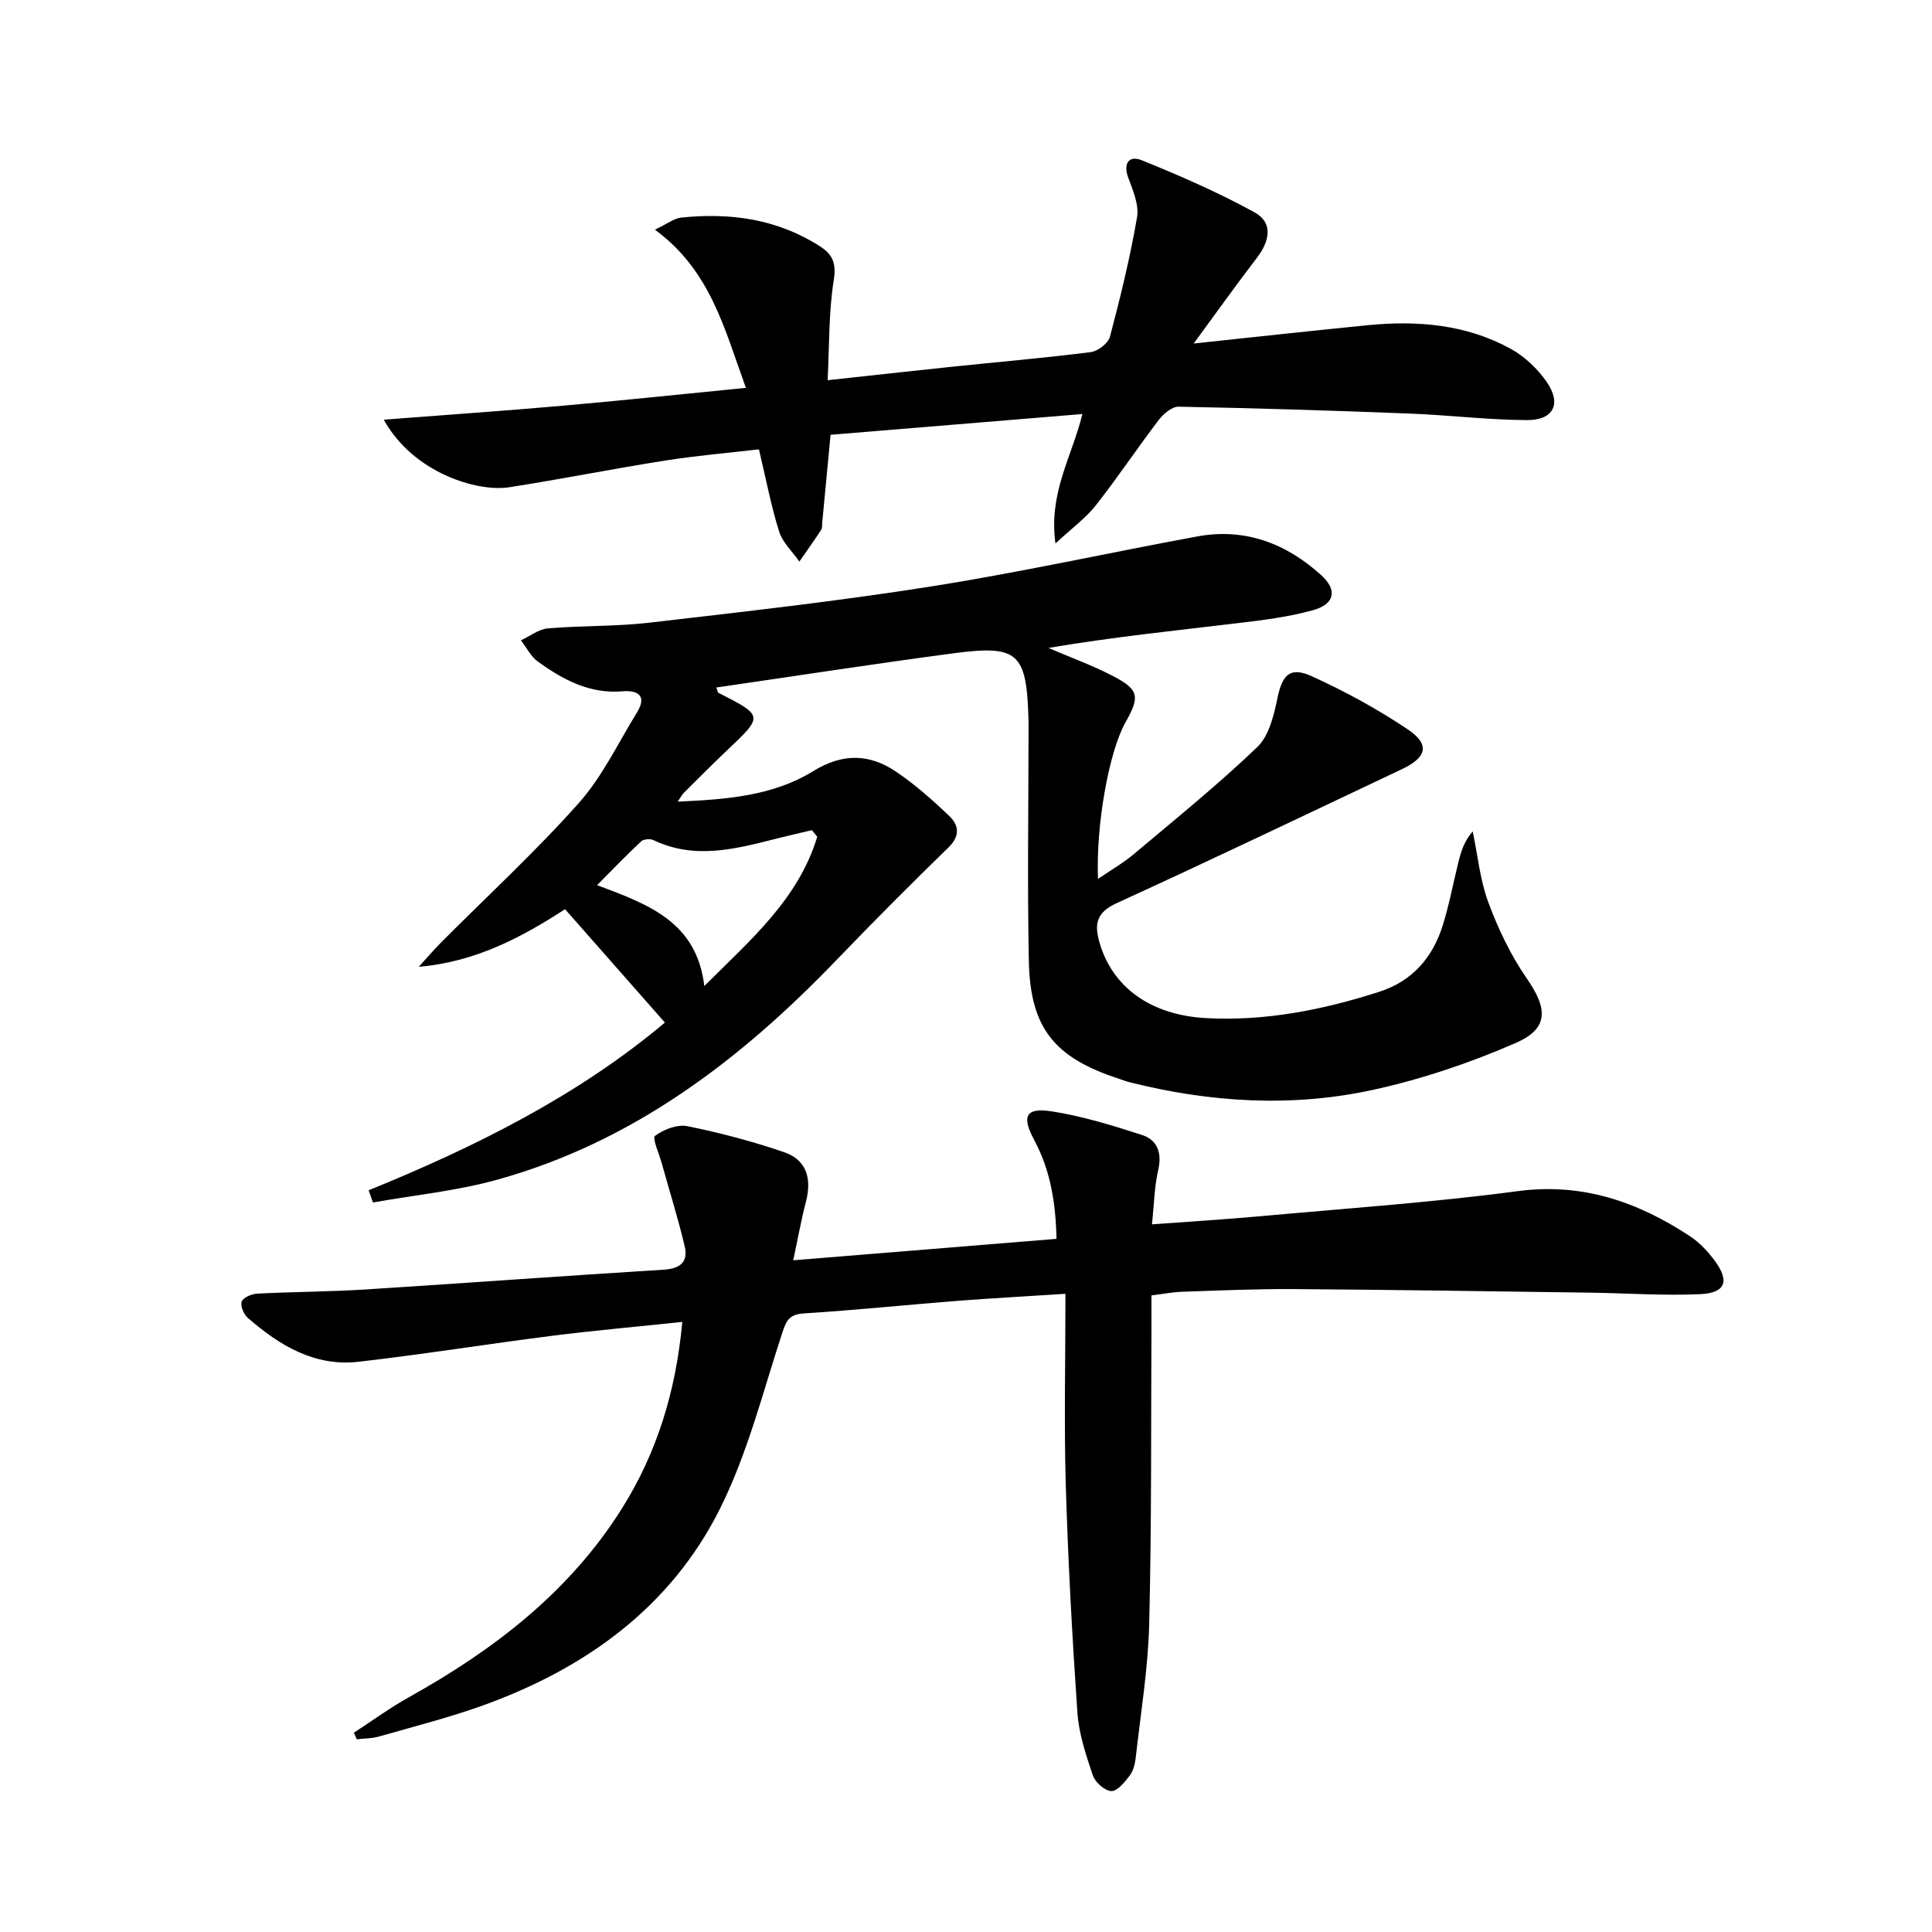
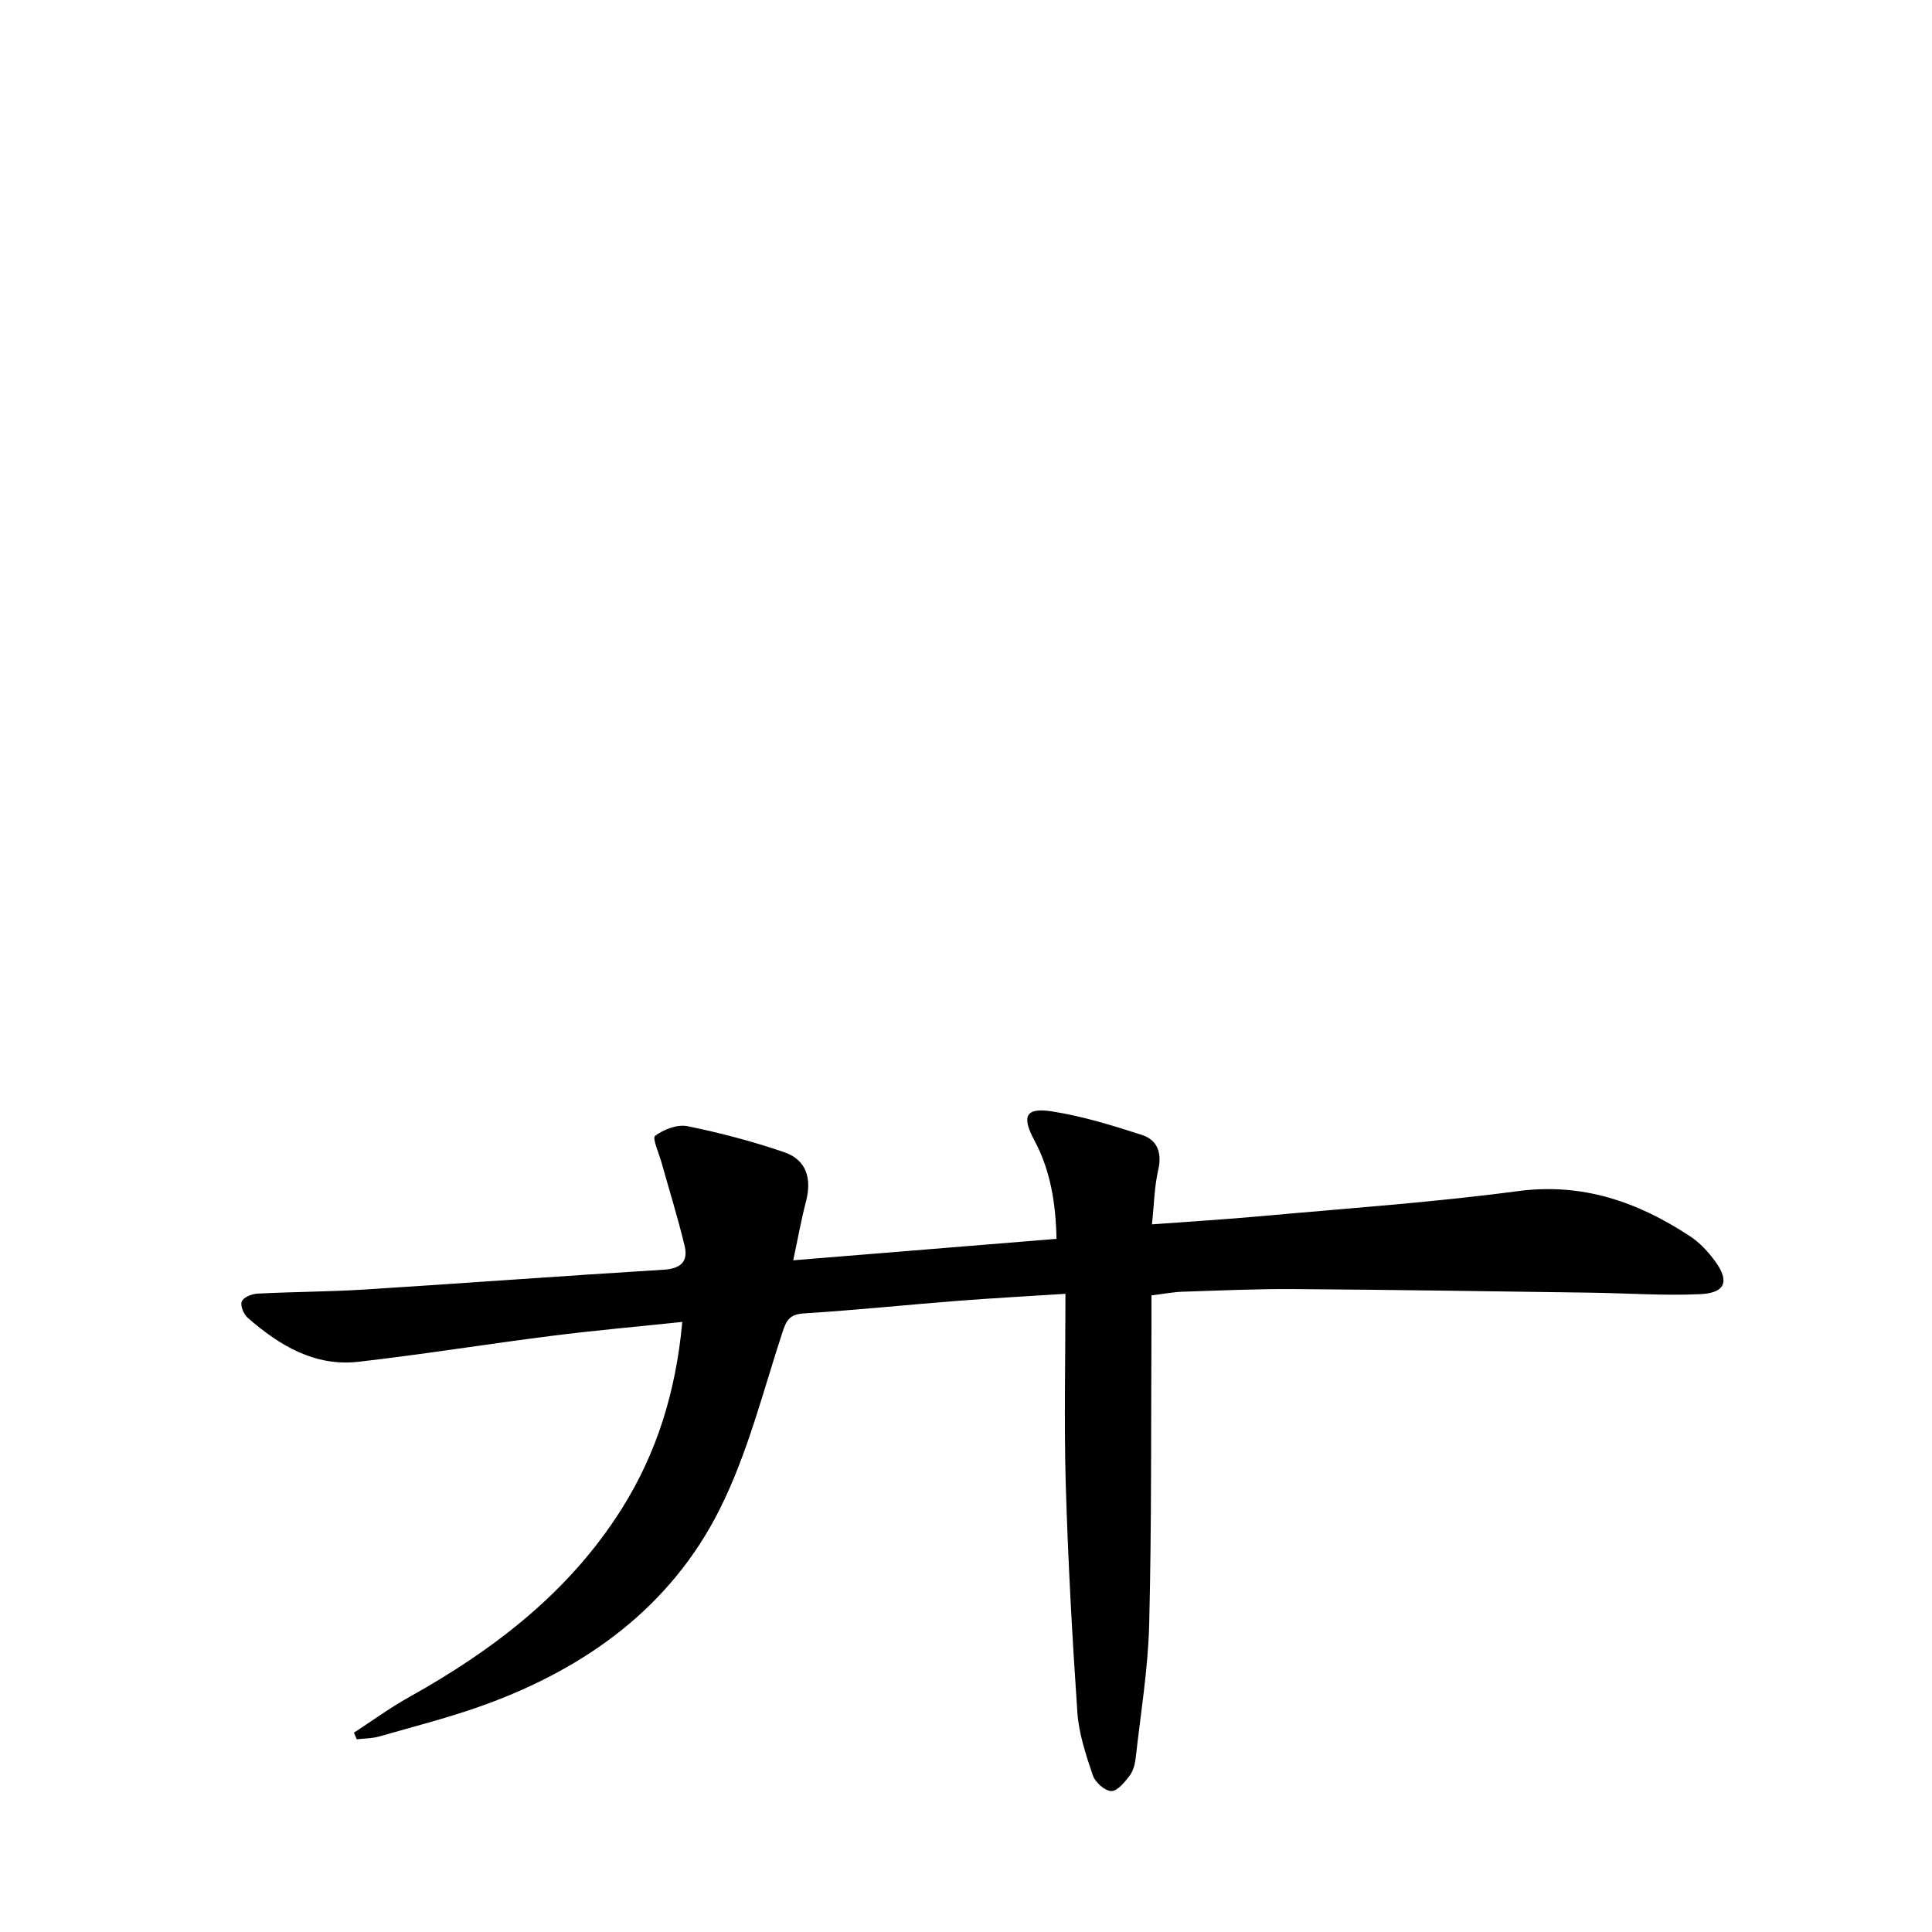
<svg xmlns="http://www.w3.org/2000/svg" enable-background="new 0 0 400 400" viewBox="0 0 400 400">
-   <path d="m116.99 188.24c-8.74 5.67-18.43 10.93-30.28 11.92 1.56-1.71 3.06-3.48 4.69-5.11 9.51-9.55 19.46-18.71 28.41-28.76 4.89-5.49 8.16-12.44 12.07-18.79 2.15-3.5.14-4.63-3-4.37-6.79.57-12.3-2.4-17.49-6.13-1.48-1.06-2.37-2.92-3.54-4.42 1.86-.86 3.67-2.32 5.6-2.48 6.95-.6 13.99-.37 20.91-1.17 19.45-2.26 38.94-4.44 58.28-7.49 18.49-2.92 36.79-6.97 55.2-10.37 9.89-1.83 18.42 1.41 25.7 8.01 3.41 3.09 2.83 6.01-1.75 7.27-5.08 1.4-10.4 2.06-15.65 2.68-12.98 1.55-25.98 2.89-39.08 5.12 4.43 1.9 8.99 3.55 13.26 5.76 5.51 2.85 5.74 4.26 2.7 9.65-3.4 6.02-6.15 21.21-5.69 32.41 2.71-1.86 5.23-3.29 7.41-5.13 8.64-7.27 17.44-14.38 25.57-22.17 2.45-2.34 3.44-6.63 4.19-10.21.98-4.7 2.55-6.51 7.05-4.47 6.89 3.12 13.62 6.8 19.9 11.01 4.64 3.11 3.99 5.79-1.18 8.24-19.67 9.31-39.31 18.71-59.1 27.76-4.24 1.94-4.64 4.41-3.5 8.25 2.7 9.16 10.55 14.92 22.06 15.54 12.27.66 24.13-1.7 35.77-5.43 6.95-2.23 11.14-7.12 13.23-13.85 1.33-4.27 2.14-8.69 3.22-13.03.54-2.16 1.17-4.29 2.96-6.35 1.03 4.92 1.51 10.06 3.24 14.72 2.05 5.5 4.65 10.97 7.99 15.78 4.26 6.15 4.58 10.28-2.25 13.27-9.49 4.15-19.5 7.53-29.61 9.74-16.77 3.66-33.68 2.63-50.35-1.56-.8-.2-1.58-.51-2.37-.77-13.29-4.35-18.27-10.48-18.55-24.35-.32-15.98-.07-31.97-.06-47.96 0-.67.01-1.33-.01-2-.39-13.81-2.09-15.51-15.39-13.76-16.41 2.17-32.78 4.71-49.24 7.1.21.55.24 1 .46 1.11 9.32 4.75 9.31 4.76 1.74 11.92-3.03 2.86-5.95 5.83-8.91 8.76-.33.33-.55.76-1.3 1.84 10.17-.45 19.75-1.19 28.06-6.31 6.12-3.77 11.66-3.62 17.19.13 3.96 2.68 7.6 5.9 11.05 9.22 1.94 1.87 2.2 4.1-.24 6.46-7.87 7.64-15.6 15.42-23.21 23.33-19.89 20.69-42.21 37.71-70.34 45.48-8.33 2.3-17.05 3.16-25.59 4.68-.3-.84-.6-1.68-.9-2.52 22.12-9.01 43.32-19.57 61.34-34.73-6.88-7.83-13.64-15.5-20.67-23.47zm52.21-15c-.36-.46-.73-.91-1.1-1.37-2.34.56-4.69 1.1-7.02 1.68-8.56 2.15-17.1 4.54-25.78.39-.68-.33-2.05-.22-2.56.26-3.06 2.86-5.96 5.88-9.12 9.06 10.71 4.01 20.62 7.62 22.2 20.88 9.69-9.64 19.52-18.07 23.38-30.9z" />
  <path d="m220.59 267.87c-8.21.53-15.3.91-22.38 1.46-10.6.83-21.18 1.93-31.79 2.6-2.98.19-3.62 1.44-4.46 4.01-4.01 12.26-7.18 25-12.91 36.45-10.14 20.27-27.62 32.9-48.67 40.56-7.15 2.6-14.56 4.47-21.88 6.57-1.48.43-3.09.4-4.64.58-.19-.46-.38-.91-.58-1.37 3.8-2.47 7.47-5.16 11.42-7.36 17.54-9.78 33.15-21.73 44.01-38.97 7.28-11.56 11.23-24.29 12.55-38.71-9.38.99-18.26 1.77-27.09 2.89-13.33 1.69-26.6 3.83-39.94 5.36-9.07 1.04-16.38-3.38-22.93-9.09-.84-.73-1.59-2.52-1.25-3.38.33-.86 2.06-1.58 3.22-1.64 7.47-.38 14.97-.39 22.43-.86 20.57-1.3 41.12-2.83 61.69-4.09 3.48-.21 5.14-1.64 4.36-4.89-1.36-5.74-3.14-11.39-4.72-17.08-.55-1.99-2.03-5.28-1.41-5.74 1.78-1.33 4.6-2.43 6.68-2.01 6.78 1.37 13.52 3.15 20.06 5.39 4.66 1.6 5.73 5.51 4.51 10.21-.99 3.8-1.68 7.68-2.64 12.17 18.47-1.5 36.26-2.95 54.51-4.44-.17-7.39-1.22-14.12-4.6-20.42-2.68-4.99-1.79-6.81 3.64-5.97 6.32.98 12.54 2.91 18.65 4.88 3.23 1.05 4.18 3.73 3.36 7.29-.8 3.49-.85 7.15-1.29 11.22 7.85-.58 15.25-1.03 22.62-1.7 17.7-1.61 35.46-2.83 53.06-5.17 13.45-1.79 24.88 2.2 35.69 9.31 2.03 1.33 3.81 3.25 5.25 5.23 3 4.12 2.09 6.54-3.09 6.78-7.62.35-15.28-.21-22.92-.31-20.44-.28-40.89-.6-61.33-.74-7.65-.05-15.31.3-22.97.55-1.97.06-3.92.45-6.41.76 0 1.97.01 3.75 0 5.54-.11 20.82.04 41.65-.47 62.47-.23 9.25-1.76 18.47-2.79 27.69-.14 1.29-.5 2.73-1.25 3.72-1.02 1.34-2.55 3.24-3.81 3.2-1.35-.04-3.34-1.82-3.82-3.25-1.43-4.22-2.89-8.61-3.2-13.01-1.08-15.76-1.94-31.54-2.41-47.32-.36-12.93-.06-25.87-.06-39.37z" />
-   <path d="m247.14 71.12c12.94-1.37 24.48-2.65 36.04-3.79 10.26-1.01 20.34-.18 29.53 4.85 2.94 1.61 5.66 4.19 7.56 6.96 3.08 4.49 1.35 7.87-4.15 7.84-8.12-.05-16.23-1.05-24.36-1.36-15.91-.62-31.82-1.12-47.74-1.42-1.38-.03-3.16 1.49-4.13 2.77-4.44 5.82-8.5 11.92-13.02 17.67-2.05 2.6-4.84 4.62-8.35 7.88-1.45-10.52 3.4-17.9 5.58-26.8-17.66 1.46-34.91 2.88-52.14 4.3-.61 6.36-1.17 12.29-1.73 18.21-.05.5.03 1.1-.21 1.47-1.46 2.22-3.01 4.39-4.52 6.57-1.44-2.07-3.48-3.95-4.2-6.24-1.67-5.34-2.71-10.89-4.17-17-6.41.75-12.96 1.3-19.45 2.33-10.8 1.7-21.53 3.86-32.33 5.53-6.38.98-19.71-2.84-25.9-14 12.82-.99 25.18-1.84 37.51-2.93 12.35-1.09 24.68-2.4 37.47-3.66-4.45-12.2-7.31-24.3-18.84-32.75 2.66-1.26 4-2.35 5.44-2.5 10.17-1.06 19.89.28 28.71 5.93 2.63 1.68 3.44 3.5 2.88 7.02-1.06 6.64-.9 13.48-1.27 20.72 9.04-.98 17.4-1.92 25.76-2.79 9.58-1 19.19-1.82 28.74-3.03 1.48-.19 3.6-1.84 3.96-3.2 2.16-8.17 4.17-16.4 5.6-24.71.44-2.54-.82-5.52-1.79-8.12-1.17-3.11.17-4.75 2.77-3.69 7.93 3.21 15.82 6.65 23.31 10.76 4.01 2.2 3.14 6.02.52 9.45-4.21 5.5-8.25 11.14-13.08 17.73z" />
</svg>